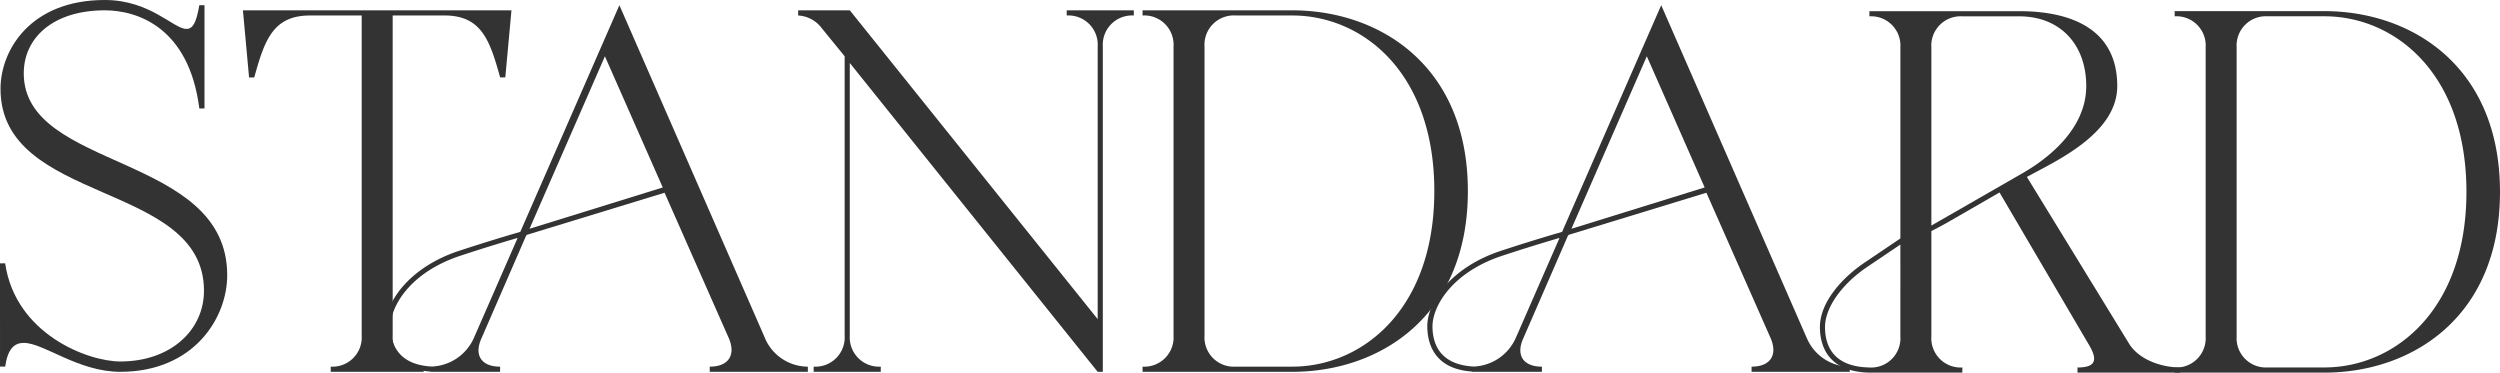
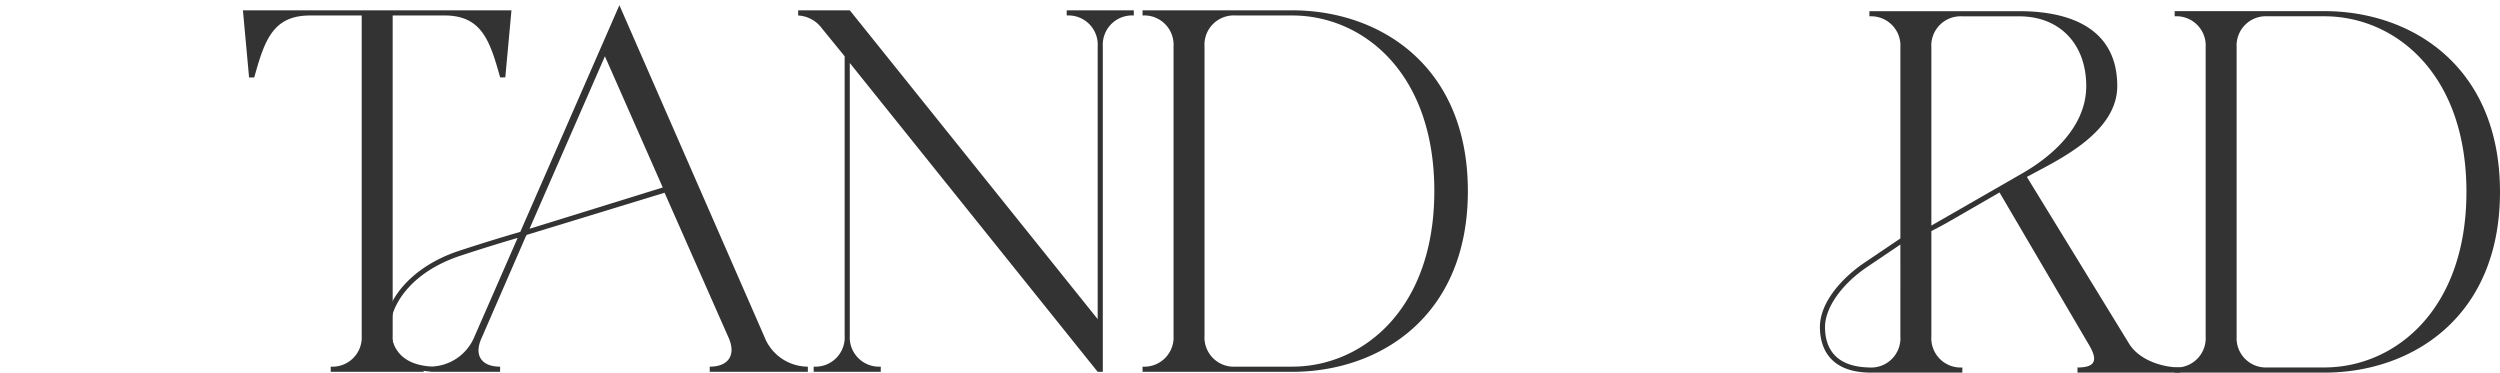
<svg xmlns="http://www.w3.org/2000/svg" width="305.514" height="45.541" viewBox="0 0 305.514 45.541">
  <path d="M1668.657,4.213h18.3c10.665,0,21.456,6.752,21.456,22.088s-10.791,22.087-21.456,22.087h-18.3v-.631a3.578,3.578,0,0,0,3.787-3.786V8.631a3.578,3.578,0,0,0-3.787-3.787Zm7.573,39.757a3.578,3.578,0,0,0,3.787,3.786h6.941c8.52,0,17.354-6.942,17.354-21.456,0-14.578-8.835-21.457-17.354-21.457h-6.941a3.577,3.577,0,0,0-3.787,3.787Z" transform="translate(-1402.9 -2.852)" fill="#333" />
  <path d="M1292.622,3.918h18.3c10.665,0,21.456,6.752,21.456,22.088s-10.791,22.087-21.456,22.087h-18.3v-.631a3.578,3.578,0,0,0,3.787-3.786V8.336a3.578,3.578,0,0,0-3.787-3.787Zm7.573,39.757a3.577,3.577,0,0,0,3.787,3.786h6.942c8.519,0,17.354-6.942,17.354-21.456,0-14.578-8.835-21.457-17.354-21.457h-6.942a3.577,3.577,0,0,0-3.787,3.787Z" transform="translate(-1152.996 -2.656)" fill="#333" />
  <path d="M1167.151,4.549V3.918h6.311l30.291,37.738V8.336a3.577,3.577,0,0,0-3.786-3.787V3.918h8.2v.631a3.577,3.577,0,0,0-3.786,3.787V48.092h-.631l-30.291-37.738v33.32a3.577,3.577,0,0,0,3.786,3.786v.631h-8.2v-.631a3.577,3.577,0,0,0,3.786-3.786V9.534l-2.776-3.408a3.872,3.872,0,0,0-2.9-1.577" transform="translate(-1069.61 -2.656)" fill="#333" />
-   <path d="M876.349,32.339h.631c1.262,8.646,10.1,11.99,14.073,11.99,6.184,0,10.223-3.849,10.223-8.645,0-13.442-24.864-10.476-24.864-24.675,0-4.733,3.66-10.854,12.747-10.854,5.554,0,8.394,3.534,9.971,3.534.757,0,1.2-.694,1.578-2.9h.631V13.407h-.631c-1.262-9.908-7.573-11.99-11.549-11.99-6.31,0-9.907,3.345-9.907,7.7,0,11.927,24.864,9.719,24.864,24.675,0,5.238-4.1,11.8-13.063,11.8-5.175,0-9.34-3.534-11.8-3.534-1.136,0-1.956.694-2.272,2.9h-.631Z" transform="translate(-876.349 -0.155)" fill="#333" />
  <path d="M964.857,3.918h32.816l-.752,8.2h-.631c-1.262-4.544-2.278-7.573-6.822-7.573h-6.311V43.675a3.577,3.577,0,0,0,3.786,3.786v.631H975.585v-.631a3.577,3.577,0,0,0,3.786-3.786V4.549h-6.31c-4.544,0-5.559,3.029-6.822,7.573h-.631Z" transform="translate(-935.17 -2.656)" fill="#333" />
  <path d="M1577.2,44.87l-12.495-20.384c3.408-1.893,11.044-5.238,11.044-11.107,0-6.752-5.3-9.151-11.99-9.151h-18.3V4.86a3.577,3.577,0,0,1,3.786,3.787V32l-4.407,2.975c-2.623,1.775-5.426,4.771-5.426,7.858,0,2.055.8,5.48,6.046,5.565V48.4h11.359v-.631a3.577,3.577,0,0,1-3.786-3.786V31.1c1.293-.668,1.451-.742,3.407-1.878l4.922-2.84,10.854,18.49c1.2,1.956.946,2.9-1.325,2.9V48.4h12.558v-.631c-2.272,0-5.048-.947-6.248-2.9m-31.739,2.9c-4.471-.075-5.425-2.716-5.425-4.942,0-2.343,2.022-5.224,5.152-7.341l4.057-2.74V43.987a3.576,3.576,0,0,1-3.783,3.786m7.57-17.343V8.647a3.578,3.578,0,0,1,3.786-3.787h6.942c5.048,0,8.2,3.471,8.2,8.52,0,5.174-4.543,8.772-7.7,10.6Z" transform="translate(-1317.008 -2.863)" fill="#333" />
  <path d="M1063.187,42.74l-17.8-40.7-12.11,27.7c-1.225.355-4.131,1.212-7.519,2.331-5.879,1.942-8.955,6.1-8.955,9.2,0,1.98.742,5.23,5.486,5.543v.031h8.52v-.631c-2.273,0-3.219-1.388-2.273-3.471l5.466-12.565.065-.019-.013-.046,16.853-5.154,7.856,17.783c.883,2.083-.063,3.471-2.335,3.471v.631h11.99v-.631a5.727,5.727,0,0,1-5.238-3.471m-35.592,0a5.885,5.885,0,0,1-5.113,3.457c-4.148-.214-5.05-2.766-5.05-4.928,0-2.33,2.271-6.545,8.526-8.611,2.983-.986,5.588-1.767,7-2.179Zm6.816-13.378,9.214-21.078,7.068,16.029Z" transform="translate(-969.694 -1.406)" fill="#333" />
-   <path d="M1442.759,42.74l-17.8-40.7-12.11,27.7c-1.225.355-4.131,1.212-7.519,2.331-5.879,1.942-8.955,6.1-8.955,9.2,0,1.98.742,5.23,5.486,5.543v.031h8.52v-.631c-2.272,0-3.219-1.388-2.272-3.471l5.466-12.565.066-.019-.013-.046,16.853-5.154,7.856,17.783c.883,2.083-.063,3.471-2.335,3.471v.631H1448v-.631a5.727,5.727,0,0,1-5.238-3.471m-35.592,0a5.885,5.885,0,0,1-5.113,3.457c-4.148-.214-5.05-2.766-5.05-4.928,0-2.33,2.271-6.545,8.526-8.611,2.983-.986,5.587-1.767,7-2.179Zm6.816-13.378L1423.2,8.284l7.068,16.029Z" transform="translate(-1221.95 -1.406)" fill="#333" />
</svg>